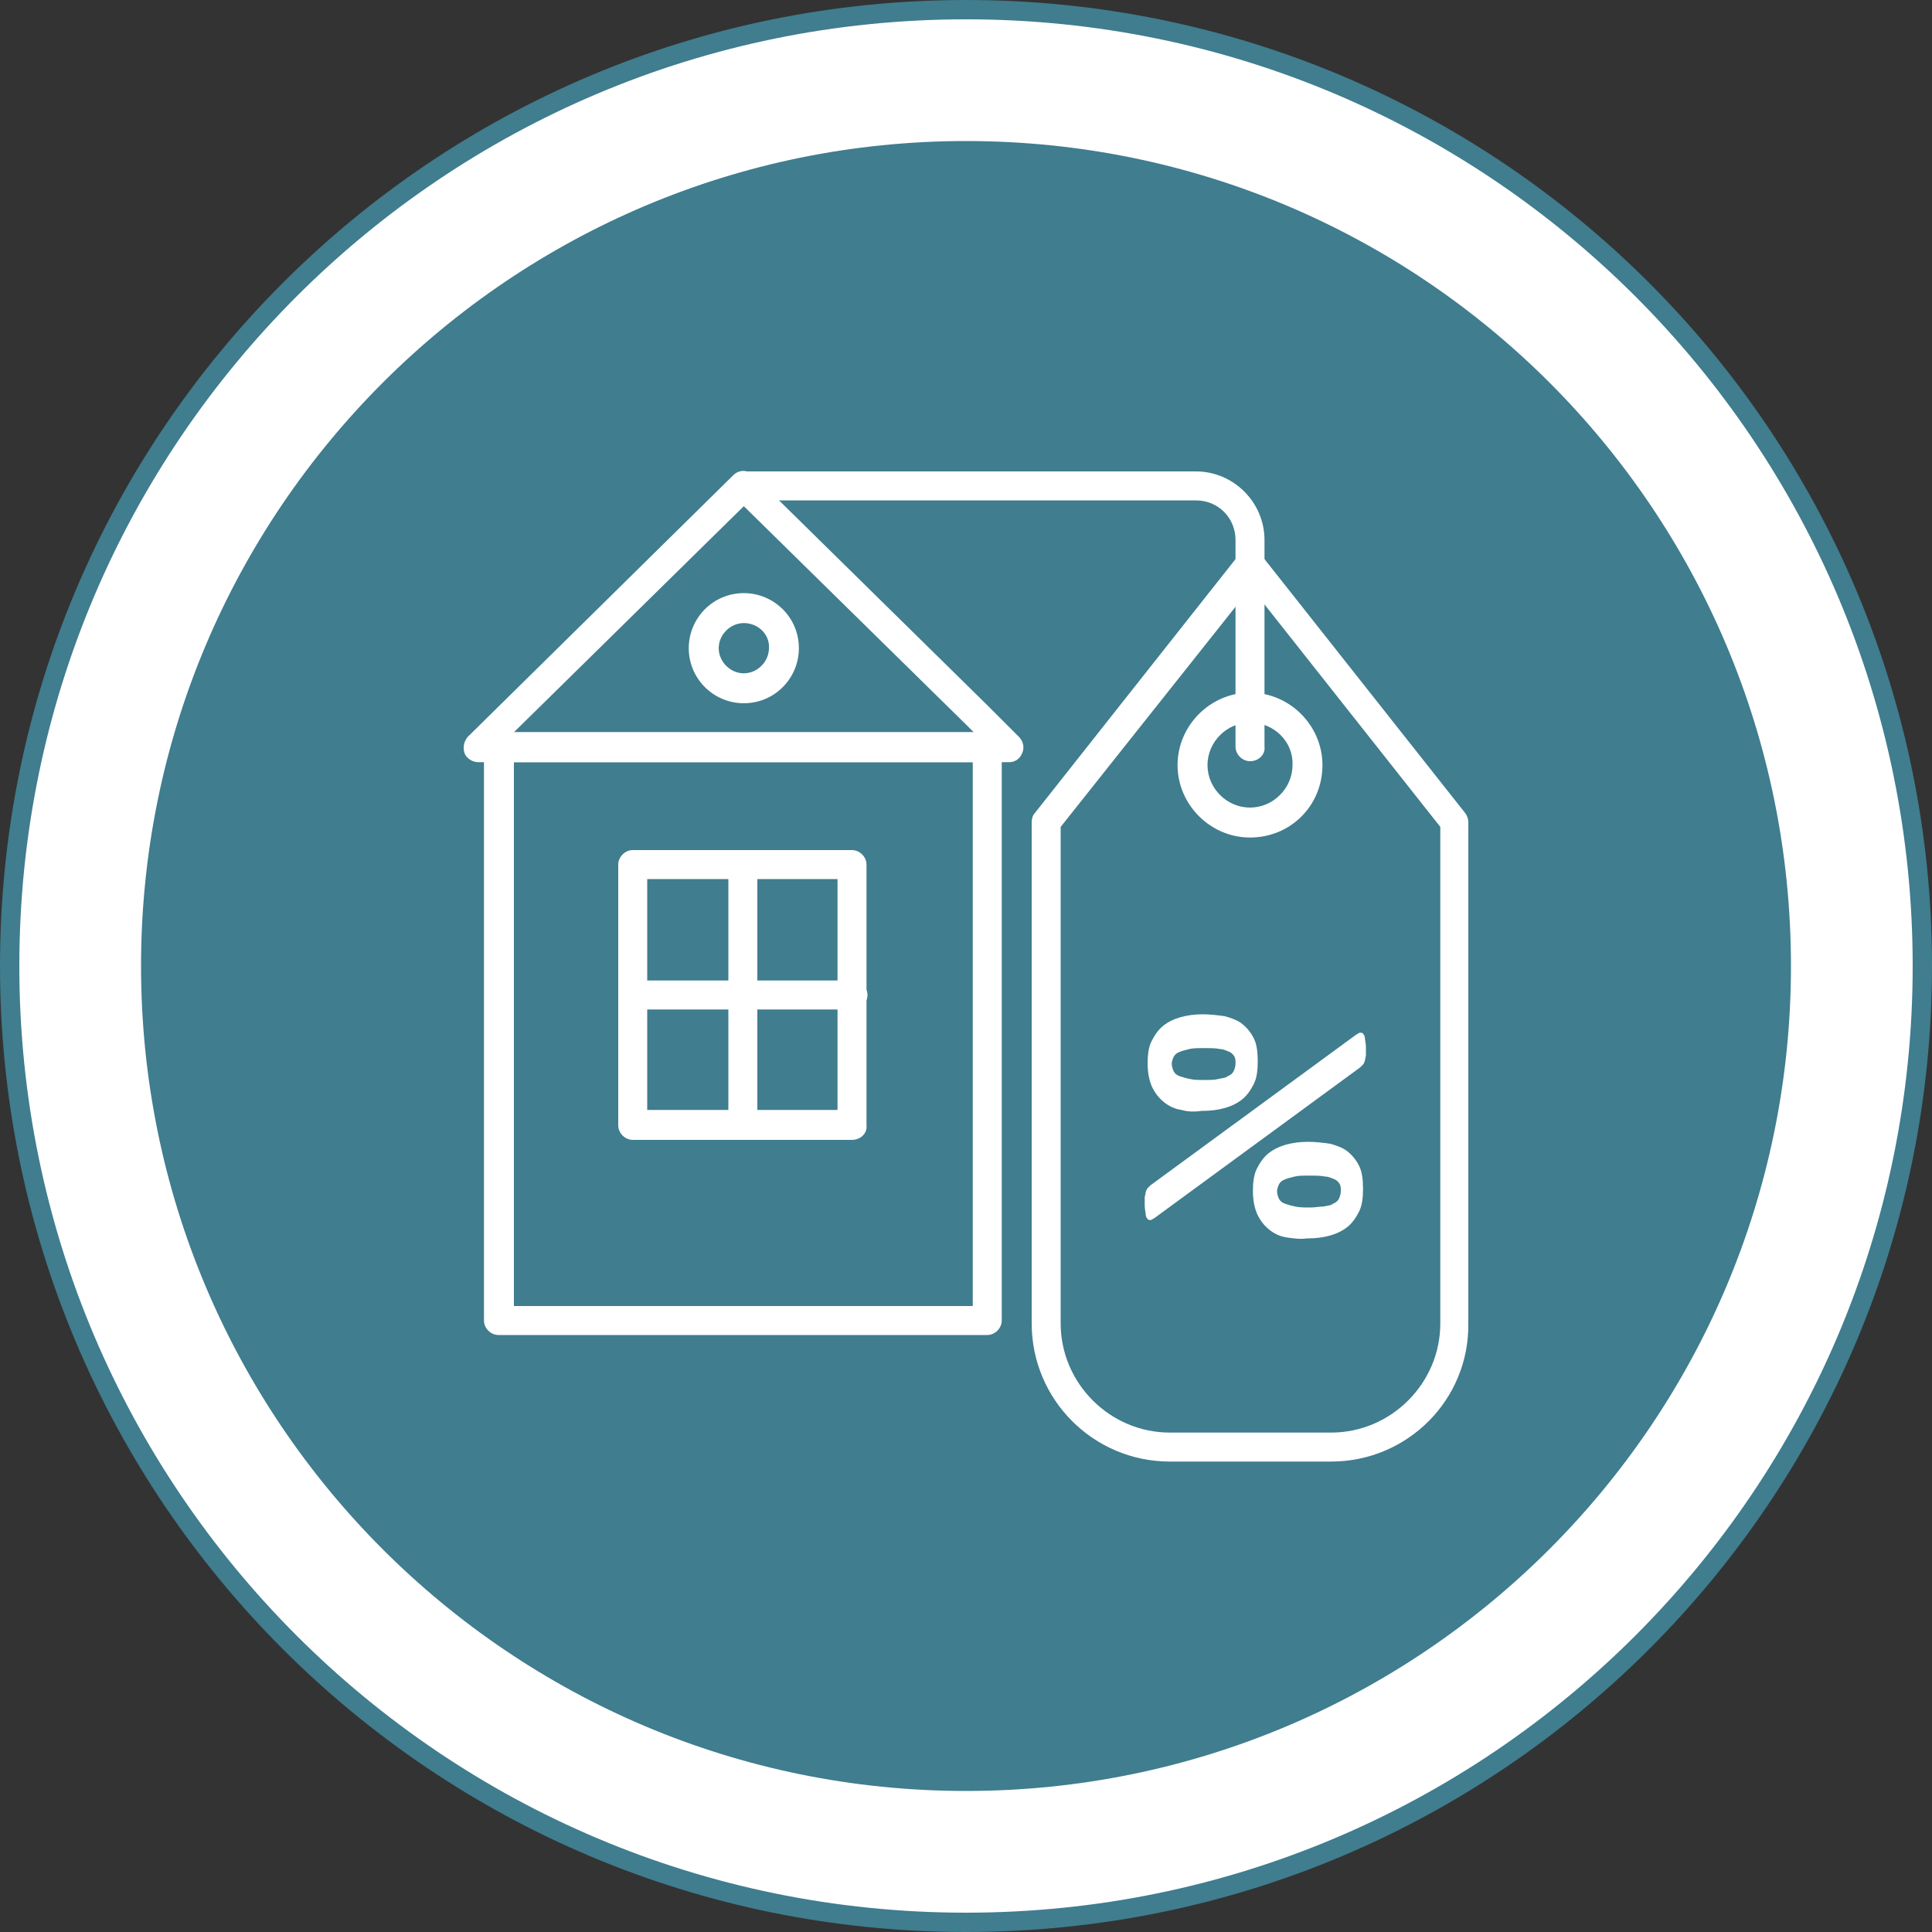
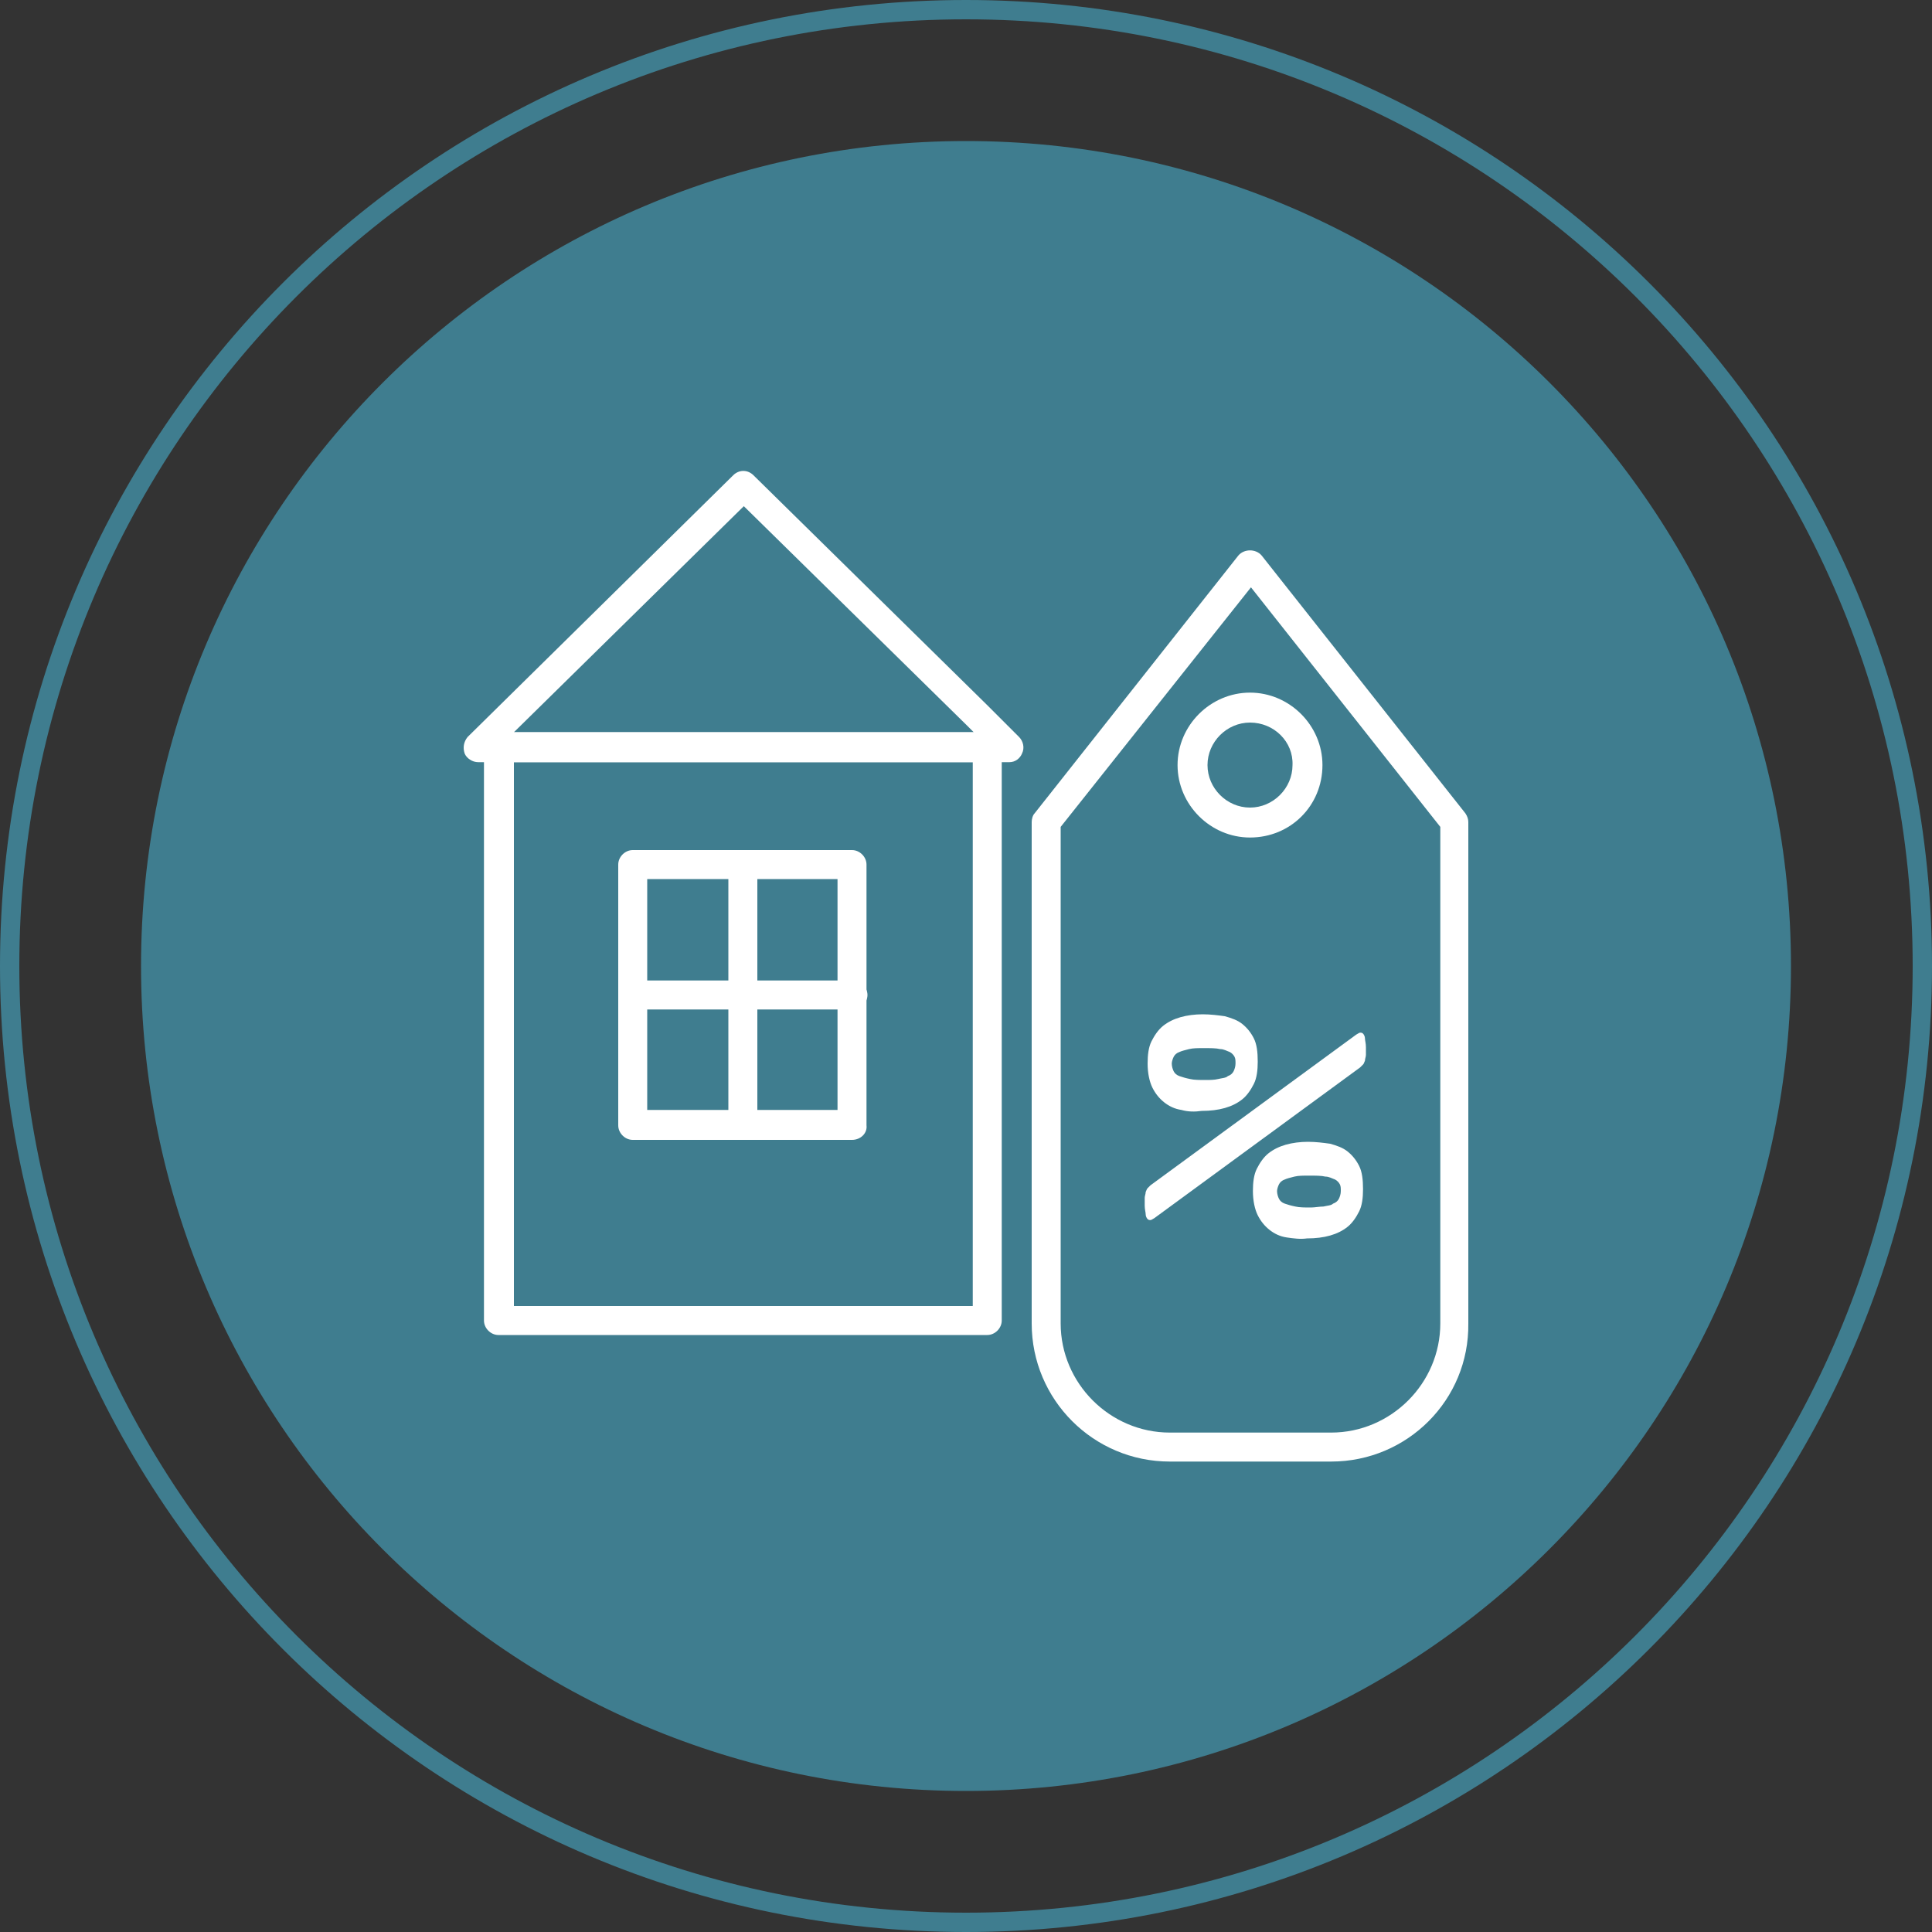
<svg xmlns="http://www.w3.org/2000/svg" xmlns:xlink="http://www.w3.org/1999/xlink" version="1.1" id="Ebene_1" x="0px" y="0px" viewBox="0 0 200 200" style="enable-background:new 0 0 200 200;" xml:space="preserve">
  <rect x="0" y="0" width="200" height="200" fill="#333333" stroke="none" />
  <style type="text/css">
	.st0{fill:#FFFFFF;}
	
		.st1{clip-path:url(#SVGID_00000049181613796815466170000016431006331710742164_);fill:none;stroke:#3F7D8F;stroke-width:2;stroke-miterlimit:10;}
	.st2{fill:#3F7D8F;}
</style>
  <g>
-     <path class="st0" d="M100,1C45.3,1,1,45.3,1,100c0,54.7,44.3,99,99,99c54.7,0,99-44.3,99-99C199,45.3,154.7,1,100,1" />
    <g>
      <defs>
        <rect id="SVGID_1_" x="0" width="200" height="200" />
      </defs>
      <clipPath id="SVGID_00000028319959896957692100000006511996598424293540_">
        <use xlink:href="#SVGID_1_" style="overflow:visible;" />
      </clipPath>
      <path style="clip-path:url(#SVGID_00000028319959896957692100000006511996598424293540_);fill:none;stroke:#3F7D8F;stroke-width:2;stroke-miterlimit:10;" d="    M100,1C45.3,1,1,45.3,1,100c0,54.7,44.3,99,99,99c54.7,0,99-44.3,99-99C199,45.3,154.7,1,100,1" />
    </g>
    <path class="st2" d="M185.4,100c0,47.2-38.3,85.4-85.4,85.4c-47.2,0-85.4-38.3-85.4-85.4c0-47.2,38.3-85.4,85.4-85.4   C147.2,14.6,185.4,52.8,185.4,100L185.4,100z" />
    <path class="st0" d="M102.2,138.2H51.6c-0.8,0-1.5-0.7-1.5-1.5V77.3c0-0.8,0.7-1.5,1.5-1.5h50.6c0.8,0,1.5,0.7,1.5,1.5v59.4   C103.7,137.5,103,138.2,102.2,138.2L102.2,138.2z M53.2,135.2h47.5V78.9H53.2V135.2L53.2,135.2z" />
    <path class="st0" d="M104.5,78.9h-55c-0.6,0-1.2-0.4-1.4-0.9c-0.2-0.6-0.1-1.2,0.3-1.7l27.5-27.1c0.6-0.6,1.5-0.6,2.1,0l24.1,23.7   h0l3.4,3.4c0.4,0.4,0.6,1.1,0.3,1.7C105.6,78.5,105.1,78.9,104.5,78.9L104.5,78.9z M53.2,75.8h47.6l-0.7-0.7h0L77,52.4L53.2,75.8   L53.2,75.8z" />
    <path class="st0" d="M88.2,118H65.5c-0.8,0-1.5-0.7-1.5-1.5v-27c0-0.8,0.7-1.5,1.5-1.5h22.7c0.8,0,1.5,0.7,1.5,1.5v27   C89.8,117.3,89.1,118,88.2,118L88.2,118z M67,114.9h19.7V91H67V114.9L67,114.9z" />
    <path class="st0" d="M76.9,118c-0.8,0-1.5-0.7-1.5-1.5v-27c0-0.8,0.7-1.5,1.5-1.5c0.8,0,1.5,0.7,1.5,1.5v27   C78.5,117.3,77.8,118,76.9,118L76.9,118z" />
    <path class="st0" d="M88.3,104.5H65.6c-0.8,0-1.5-0.7-1.5-1.5c0-0.8,0.7-1.5,1.5-1.5h22.7c0.8,0,1.5,0.7,1.5,1.5   C89.8,103.8,89.1,104.5,88.3,104.5L88.3,104.5z" />
-     <path class="st0" d="M77,72.8c-3.1,0-5.7-2.5-5.7-5.7c0-3.1,2.5-5.7,5.7-5.7c3.1,0,5.7,2.5,5.7,5.7C82.7,70.2,80.2,72.8,77,72.8   L77,72.8z M77,64.5c-1.4,0-2.6,1.2-2.6,2.6c0,1.4,1.2,2.6,2.6,2.6c1.4,0,2.6-1.2,2.6-2.6C79.7,65.7,78.5,64.5,77,64.5L77,64.5z" />
    <path class="st0" d="M137.8,151.3h-16.7c-7.9,0-14.3-6.4-14.3-14.3V85.1c0-0.3,0.1-0.7,0.3-0.9l21.1-26.7c0.6-0.7,1.8-0.7,2.4,0   l21.1,26.7c0.2,0.3,0.3,0.6,0.3,0.9V137C152.1,144.9,145.7,151.3,137.8,151.3L137.8,151.3z M109.8,85.6V137   c0,6.2,5.1,11.3,11.3,11.3h16.7c6.2,0,11.3-5.1,11.3-11.3V85.6l-19.6-24.8L109.8,85.6L109.8,85.6z" />
    <path class="st0" d="M129.4,86.7c-4.1,0-7.5-3.4-7.5-7.5c0-4.1,3.4-7.5,7.5-7.5c4.1,0,7.5,3.4,7.5,7.5   C136.9,83.4,133.6,86.7,129.4,86.7L129.4,86.7z M129.4,74.8c-2.4,0-4.4,2-4.4,4.4c0,2.4,2,4.4,4.4,4.4c2.4,0,4.4-2,4.4-4.4   C133.9,76.8,131.9,74.8,129.4,74.8L129.4,74.8z" />
    <path class="st0" d="M119.5,126.1c-0.2,0.1-0.3,0.2-0.4,0.2c-0.1,0-0.2,0-0.3-0.1c-0.1-0.1-0.2-0.3-0.2-0.5c0-0.2-0.1-0.5-0.1-0.9   c0-0.3,0-0.6,0-0.8c0-0.2,0.1-0.4,0.1-0.6c0.1-0.2,0.1-0.3,0.2-0.4c0.1-0.1,0.2-0.2,0.3-0.3l21.3-15.6c0.2-0.1,0.3-0.2,0.4-0.2   c0.1,0,0.2,0,0.3,0.1c0.1,0.1,0.2,0.3,0.2,0.5c0,0.2,0.1,0.5,0.1,0.9c0,0.3,0,0.6,0,0.8c0,0.2-0.1,0.4-0.1,0.6   c-0.1,0.2-0.1,0.3-0.2,0.4c-0.1,0.1-0.2,0.2-0.3,0.3L119.5,126.1L119.5,126.1z M122.3,114.9c-0.7-0.1-1.3-0.4-1.8-0.8   c-0.5-0.4-0.9-0.9-1.2-1.5c-0.3-0.6-0.5-1.5-0.5-2.5c0-0.9,0.1-1.7,0.4-2.3c0.3-0.6,0.7-1.2,1.2-1.6c0.5-0.4,1.1-0.7,1.8-0.9   c0.7-0.2,1.5-0.3,2.3-0.3c0.8,0,1.6,0.1,2.3,0.2c0.7,0.2,1.3,0.4,1.8,0.8c0.5,0.4,0.9,0.9,1.2,1.5c0.3,0.6,0.4,1.4,0.4,2.4   c0,0.9-0.1,1.7-0.4,2.3c-0.3,0.6-0.7,1.2-1.2,1.6c-0.5,0.4-1.1,0.7-1.8,0.9c-0.7,0.2-1.5,0.3-2.4,0.3   C123.7,115.1,123,115.1,122.3,114.9L122.3,114.9z M126.1,111.7c0.4-0.1,0.8-0.1,1-0.3c0.3-0.1,0.5-0.3,0.6-0.5   c0.1-0.2,0.2-0.5,0.2-0.8c0-0.3,0-0.5-0.1-0.7c-0.1-0.2-0.3-0.4-0.5-0.5c-0.3-0.1-0.6-0.3-1-0.3c-0.4-0.1-1-0.1-1.7-0.1   c-0.6,0-1.1,0-1.5,0.1c-0.4,0.1-0.8,0.2-1,0.3c-0.3,0.1-0.5,0.3-0.6,0.5c-0.1,0.2-0.2,0.5-0.2,0.7c0,0.3,0.1,0.6,0.2,0.8   c0.1,0.2,0.3,0.4,0.6,0.5c0.3,0.1,0.6,0.2,1.1,0.3c0.4,0.1,1,0.1,1.6,0.1C125.2,111.8,125.7,111.8,126.1,111.7L126.1,111.7z    M133.2,128.1c-0.7-0.1-1.3-0.4-1.8-0.8c-0.5-0.4-0.9-0.9-1.2-1.5c-0.3-0.6-0.5-1.5-0.5-2.5c0-0.9,0.1-1.7,0.4-2.3   c0.3-0.6,0.7-1.2,1.2-1.6c0.5-0.4,1.1-0.7,1.8-0.9c0.7-0.2,1.5-0.3,2.3-0.3c0.8,0,1.6,0.1,2.3,0.2c0.7,0.2,1.3,0.4,1.8,0.8   c0.5,0.4,0.9,0.9,1.2,1.5c0.3,0.6,0.4,1.4,0.4,2.4c0,0.9-0.1,1.7-0.4,2.3c-0.3,0.6-0.7,1.2-1.2,1.6c-0.5,0.4-1.1,0.7-1.8,0.9   c-0.7,0.2-1.5,0.3-2.4,0.3C134.6,128.3,133.9,128.2,133.2,128.1L133.2,128.1z M137,124.9c0.4-0.1,0.8-0.1,1-0.3   c0.3-0.1,0.5-0.3,0.6-0.5c0.1-0.2,0.2-0.5,0.2-0.8c0-0.3,0-0.5-0.1-0.7c-0.1-0.2-0.3-0.4-0.5-0.5c-0.3-0.1-0.6-0.3-1-0.3   c-0.4-0.1-1-0.1-1.7-0.1c-0.6,0-1.1,0-1.5,0.1c-0.4,0.1-0.8,0.2-1,0.3c-0.3,0.1-0.5,0.3-0.6,0.5c-0.1,0.2-0.2,0.5-0.2,0.7   c0,0.3,0.1,0.6,0.2,0.8c0.1,0.2,0.3,0.4,0.6,0.5c0.3,0.1,0.6,0.2,1.1,0.3c0.4,0.1,1,0.1,1.6,0.1C136.1,125,136.6,124.9,137,124.9   L137,124.9z" />
-     <path class="st0" d="M129.4,78.8c-0.8,0-1.5-0.7-1.5-1.5V55.9c0-2.3-1.8-4.1-4.1-4.1H77c-0.8,0-1.5-0.7-1.5-1.5   c0-0.8,0.7-1.5,1.5-1.5h46.8c3.9,0,7.1,3.2,7.1,7.1v21.4C131,78.1,130.3,78.8,129.4,78.8L129.4,78.8z" />
  </g>
</svg>